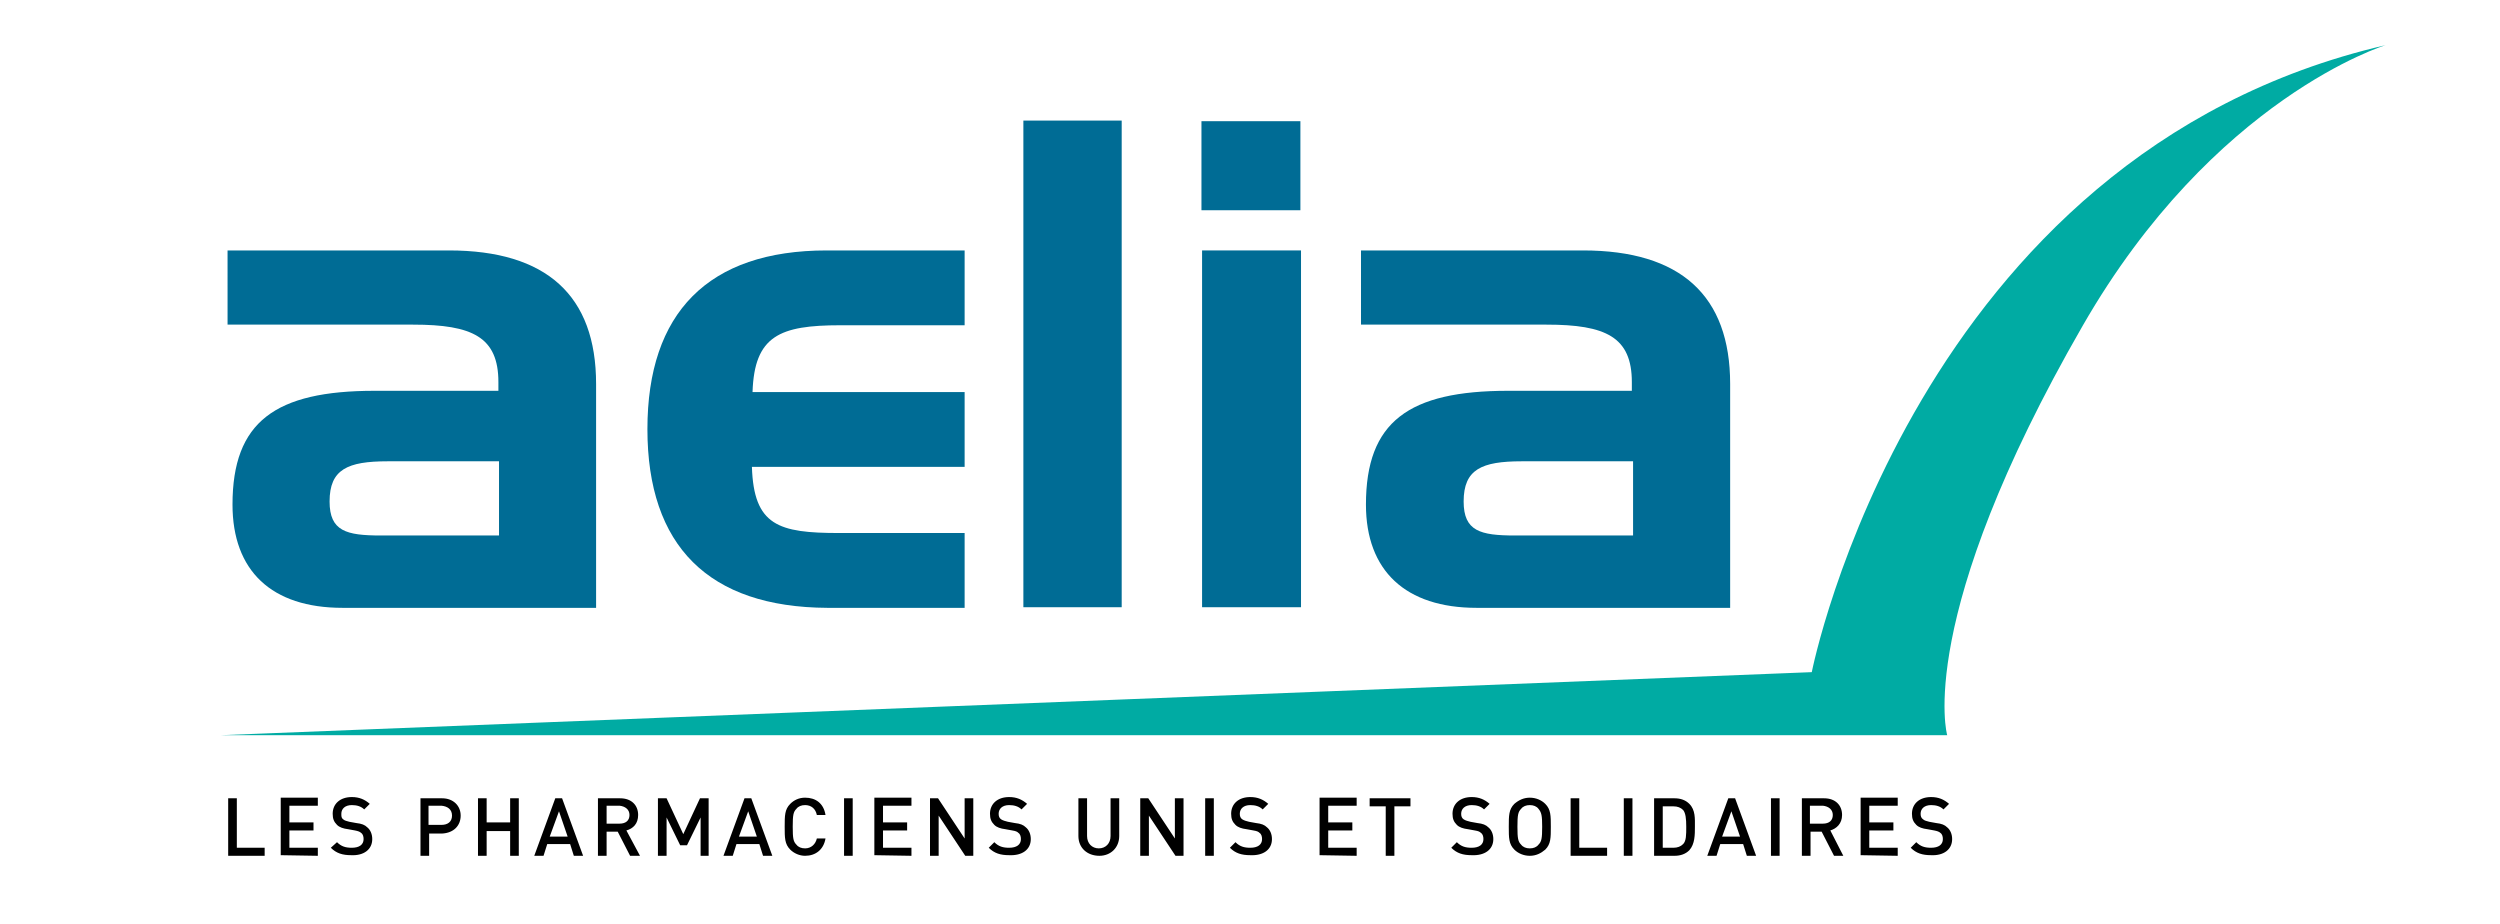
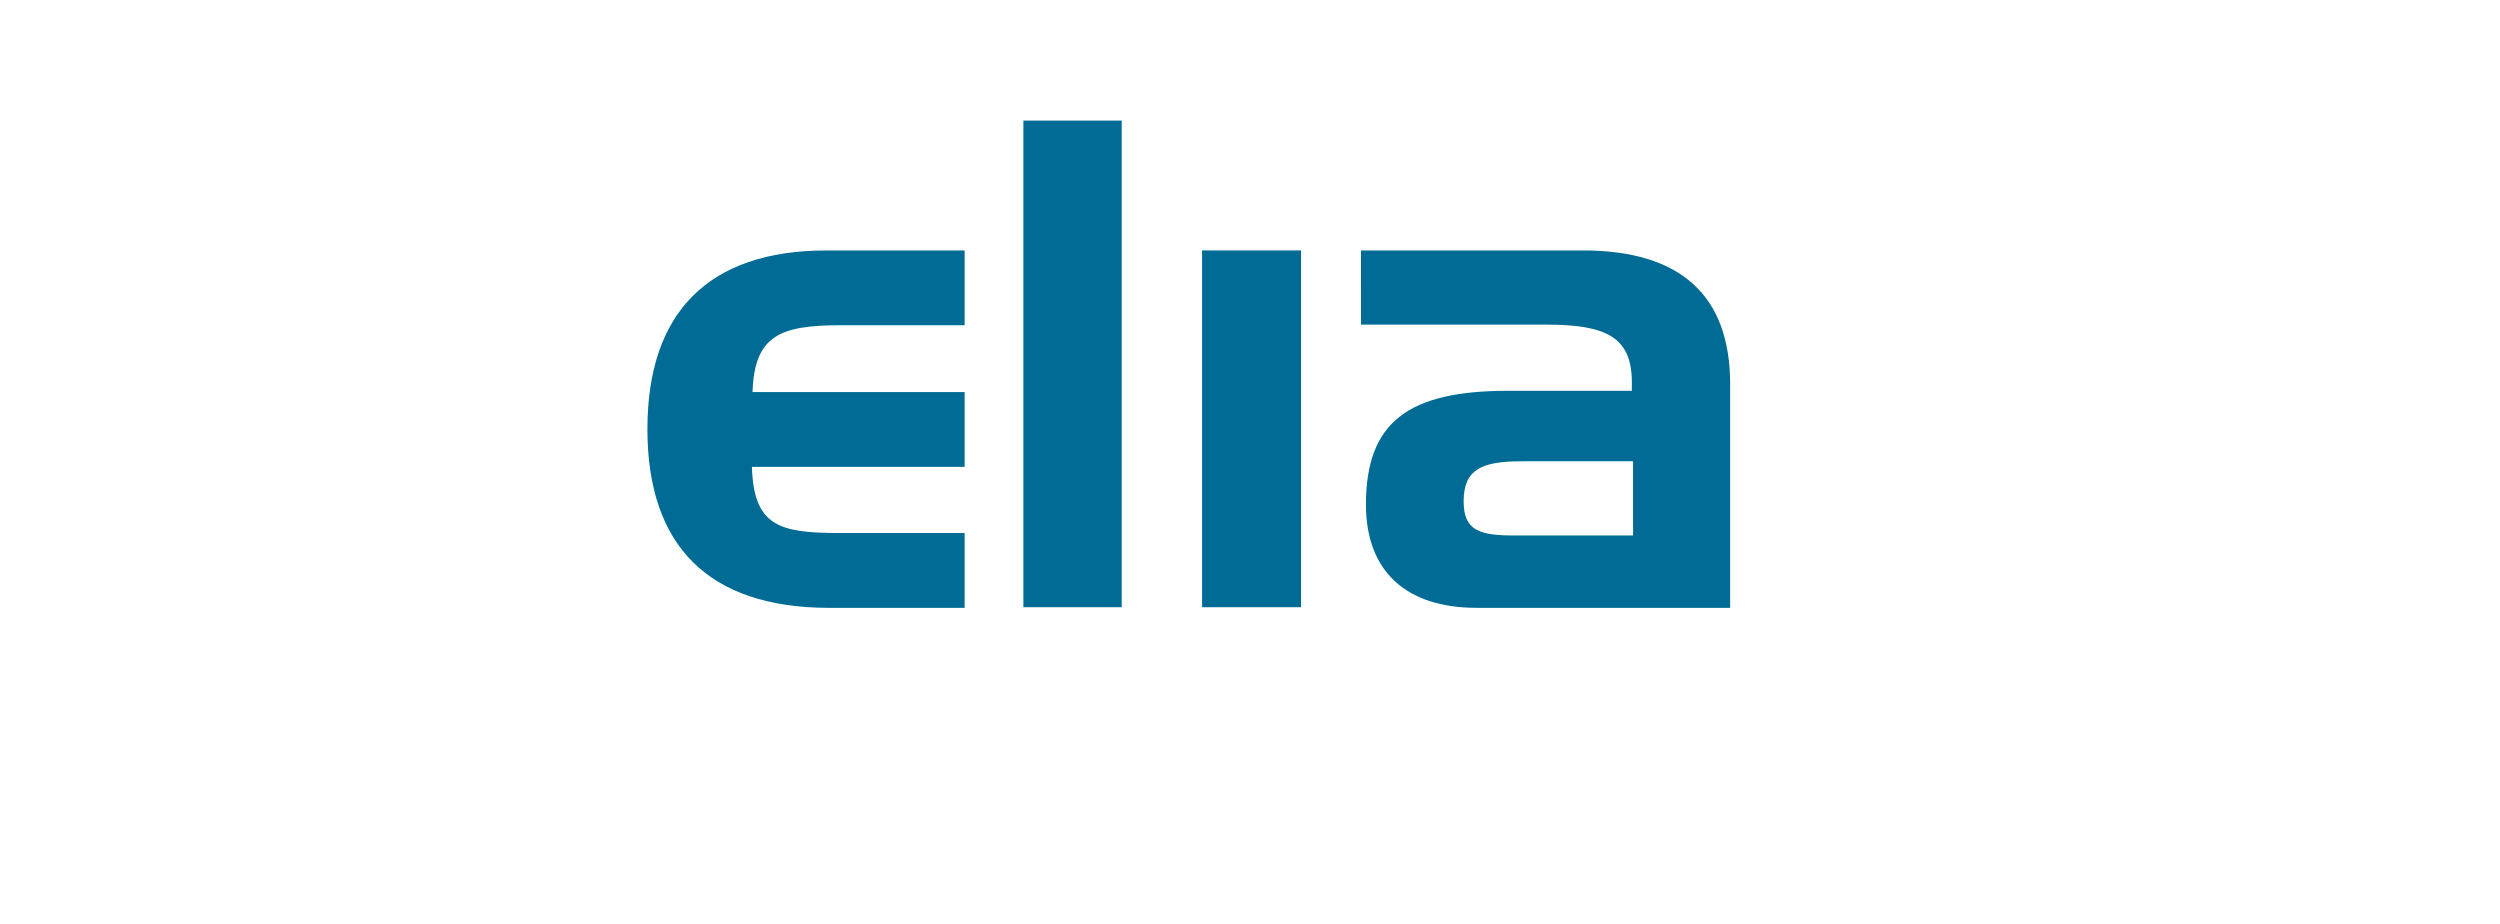
<svg xmlns="http://www.w3.org/2000/svg" version="1.1" id="Calque_1" x="0px" y="0px" viewBox="0 0 404.3 149.4" style="enable-background:new 0 0 404.3 149.4;" xml:space="preserve">
  <style type="text/css"> .st0{fill:#006C95;} .st1{fill:#00ABA3;} </style>
-   <path class="st0" d="M72.6,40.5c15.8,0,23.8,7.3,23.8,21.6v36.2h-41c-11.5,0-17.8-6-17.8-16.7c0-13.4,6.9-18.4,23-18.4h20v-1.4 c0-7.3-4.2-9.3-13.8-9.3h-30V40.5H72.6z M80.7,86.6V74.6h-18c-6.5,0-9.4,1.3-9.4,6.5c0,4.8,2.7,5.5,8.3,5.5 C61.7,86.6,80.7,86.6,80.7,86.6z" />
  <path class="st0" d="M104.7,69.4c0-18.8,9.8-28.9,29-28.9H156v12.1h-20.1c-9.8,0-13.9,1.7-14.2,10.8H156v12.1h-34.4 c0.3,9.5,4.3,10.7,14.1,10.7H156v12.1h-22.2C114.6,98.2,104.7,88.3,104.7,69.4" />
  <rect x="165.5" y="19.5" class="st0" width="15.9" height="78.7" />
  <rect x="194.4" y="40.5" class="st0" width="16" height="57.7" />
  <path class="st0" d="M256,40.5c15.8,0,23.8,7.3,23.8,21.6v36.2h-41c-11.5,0-17.9-6-17.9-16.7c0-13.4,6.9-18.4,23-18.4h20v-1.4 c0-7.3-4.2-9.3-13.8-9.3h-30V40.5H256z M264.1,86.6V74.6h-18c-6.5,0-9.4,1.3-9.4,6.5c0,4.8,2.7,5.5,8.3,5.5 C245,86.6,264.1,86.6,264.1,86.6z" />
-   <path class="st1" d="M35.6,118.9L293,108.7c0,0,16.5-83.7,92.8-101.4c0,0-27.8,8.5-49,45.4c-27.3,47.4-21.9,66.2-21.9,66.2H35.6z" />
-   <rect x="194.3" y="19.6" class="st0" width="16" height="14.4" />
-   <path d="M315.7,135.7c0-0.8-0.3-1.5-0.8-1.9c-0.4-0.4-0.9-0.6-1.8-0.7l-1.1-0.2c-0.4-0.1-0.8-0.2-1-0.4c-0.3-0.2-0.4-0.5-0.4-0.9 c0-0.8,0.6-1.4,1.7-1.4c0.8,0,1.5,0.2,2,0.7l0.9-0.9c-0.8-0.7-1.7-1.1-2.9-1.1c-1.9,0-3.1,1.1-3.1,2.7c0,0.8,0.2,1.3,0.7,1.8 c0.4,0.4,1,0.6,1.8,0.7l1.1,0.2c0.5,0.1,0.8,0.2,1,0.4c0.3,0.2,0.4,0.6,0.4,1c0,0.9-0.7,1.4-1.9,1.4c-1,0-1.7-0.2-2.4-0.9l-0.9,0.9 c0.9,0.9,1.9,1.2,3.3,1.2C314.3,138.4,315.7,137.4,315.7,135.7 M306.9,138.4v-1.3h-4.6v-2.8h3.9v-1.3h-3.9v-2.7h4.6v-1.3h-6v9.3 L306.9,138.4L306.9,138.4z M296.4,131.8c0,0.9-0.6,1.4-1.6,1.4h-2.1v-2.9h2.1C295.7,130.4,296.4,130.9,296.4,131.8 M298.1,138.4 l-2.1-4.1c1-0.3,1.9-1.1,1.9-2.5c0-1.6-1.1-2.7-2.9-2.7h-3.6v9.3h1.4v-3.9h1.8l2,3.9H298.1z M287.8,129.1h-1.4v9.3h1.4V129.1z M281.4,135.3h-2.9l1.5-4.1L281.4,135.3z M284,138.4l-3.4-9.3h-1.1l-3.4,9.3h1.5l0.6-1.9h3.7l0.6,1.9H284z M272.7,133.7 c0,1.3,0,2.3-0.5,2.8c-0.4,0.4-0.9,0.6-1.6,0.6h-1.7v-6.7h1.7c0.7,0,1.2,0.2,1.6,0.6C272.6,131.5,272.7,132.4,272.7,133.7 M274.1,133.7c0-1.3,0.1-2.7-0.9-3.7c-0.6-0.6-1.4-0.9-2.4-0.9h-3.3v9.3h3.3c1,0,1.8-0.3,2.4-0.9C274.1,136.5,274.1,135,274.1,133.7 M264,129.1h-1.4v9.3h1.4V129.1z M259.9,138.4v-1.3h-4.5v-8h-1.4v9.3H259.9z M249.4,133.7c0,1.9-0.1,2.4-0.6,2.9 c-0.3,0.4-0.8,0.6-1.4,0.6s-1.1-0.2-1.4-0.6c-0.5-0.5-0.6-1-0.6-2.9s0.1-2.4,0.6-2.9c0.3-0.4,0.8-0.6,1.4-0.6s1.1,0.2,1.4,0.6 C249.3,131.4,249.4,131.9,249.4,133.7 M250.8,133.7c0-1.8,0-2.8-0.9-3.7c-0.6-0.6-1.5-1-2.5-1s-1.8,0.4-2.5,1 c-0.9,0.9-0.9,1.9-0.9,3.7s0,2.8,0.9,3.7c0.6,0.6,1.5,1,2.5,1s1.8-0.4,2.5-1C250.8,136.5,250.8,135.5,250.8,133.7 M241.5,135.7 c0-0.8-0.3-1.5-0.8-1.9c-0.4-0.4-0.9-0.6-1.8-0.7l-1.1-0.2c-0.4-0.1-0.8-0.2-1.1-0.4c-0.3-0.2-0.4-0.5-0.4-0.9 c0-0.8,0.6-1.4,1.7-1.4c0.8,0,1.5,0.2,2,0.7l0.9-0.9c-0.8-0.7-1.7-1.1-2.9-1.1c-1.9,0-3.1,1.1-3.1,2.7c0,0.8,0.2,1.3,0.7,1.8 c0.4,0.4,1,0.6,1.8,0.7l1.1,0.2c0.6,0.1,0.8,0.2,1,0.4c0.3,0.2,0.4,0.6,0.4,1c0,0.9-0.7,1.4-1.9,1.4c-1,0-1.7-0.2-2.4-0.9l-0.9,0.9 c0.9,0.9,1.9,1.2,3.3,1.2C240.1,138.4,241.5,137.4,241.5,135.7 M228.1,130.4v-1.3h-6.6v1.3h2.6v8h1.4v-8H228.1z M219.4,138.4v-1.3 h-4.6v-2.8h3.9v-1.3h-3.9v-2.7h4.6v-1.3h-6v9.3L219.4,138.4L219.4,138.4z M205.7,135.7c0-0.8-0.3-1.5-0.8-1.9 c-0.4-0.4-0.9-0.6-1.8-0.7l-1.1-0.2c-0.4-0.1-0.8-0.2-1.1-0.4c-0.3-0.2-0.4-0.5-0.4-0.9c0-0.8,0.6-1.4,1.7-1.4c0.8,0,1.5,0.2,2,0.7 l0.9-0.9c-0.8-0.7-1.7-1.1-2.9-1.1c-1.9,0-3.1,1.1-3.1,2.7c0,0.8,0.2,1.3,0.7,1.8c0.4,0.4,1,0.6,1.8,0.7l1.1,0.2 c0.6,0.1,0.8,0.2,1,0.4c0.3,0.2,0.4,0.6,0.4,1c0,0.9-0.7,1.4-1.9,1.4c-1,0-1.7-0.2-2.4-0.9l-0.9,0.9c0.9,0.9,1.9,1.2,3.3,1.2 C204.3,138.4,205.7,137.4,205.7,135.7 M196.3,129.1h-1.4v9.3h1.4V129.1z M191.4,138.4v-9.3H190v6.5l-4.3-6.5h-1.3v9.3h1.4v-6.5 l4.3,6.5H191.4z M181,135.2v-6.1h-1.4v6.1c0,1.2-0.8,2-1.9,2s-1.9-0.8-1.9-2v-6.1h-1.4v6.1c0,1.9,1.4,3.2,3.4,3.2 C179.6,138.4,181,137.1,181,135.2 M166.7,135.7c0-0.8-0.3-1.5-0.8-1.9c-0.4-0.4-0.9-0.6-1.8-0.7l-1.1-0.2c-0.4-0.1-0.8-0.2-1.1-0.4 c-0.3-0.2-0.4-0.5-0.4-0.9c0-0.8,0.6-1.4,1.7-1.4c0.8,0,1.5,0.2,2,0.7l0.9-0.9c-0.8-0.7-1.7-1.1-2.9-1.1c-1.9,0-3.1,1.1-3.1,2.7 c0,0.8,0.2,1.3,0.7,1.8c0.4,0.4,1,0.6,1.8,0.7l1.1,0.2c0.6,0.1,0.8,0.2,1,0.4c0.3,0.2,0.4,0.6,0.4,1c0,0.9-0.7,1.4-1.9,1.4 c-1,0-1.7-0.2-2.4-0.9l-0.9,0.9c0.9,0.9,1.9,1.2,3.3,1.2C165.3,138.4,166.7,137.4,166.7,135.7 M157.4,138.4v-9.3H156v6.5l-4.3-6.5 h-1.3v9.3h1.4v-6.5l4.3,6.5H157.4z M147.4,138.4v-1.3h-4.6v-2.8h3.9v-1.3h-3.9v-2.7h4.6v-1.3h-6v9.3L147.4,138.4L147.4,138.4z M137.9,129.1h-1.4v9.3h1.4V129.1z M133.5,135.6h-1.4c-0.2,0.9-0.9,1.6-1.9,1.6c-0.6,0-1.1-0.2-1.4-0.6c-0.5-0.5-0.6-1-0.6-2.9 s0.1-2.4,0.6-2.9c0.3-0.4,0.8-0.6,1.4-0.6c1,0,1.7,0.6,1.9,1.6h1.4c-0.3-1.9-1.6-2.8-3.3-2.8c-1,0-1.8,0.4-2.4,1 c-0.9,0.9-0.9,1.9-0.9,3.7s0,2.8,0.9,3.7c0.6,0.6,1.5,1,2.4,1C131.9,138.4,133.2,137.4,133.5,135.6 M122.4,135.3h-2.9l1.5-4.1 L122.4,135.3z M124.9,138.4l-3.4-9.3h-1.1l-3.4,9.3h1.5l0.6-1.9h3.7l0.6,1.9H124.9z M114.6,138.4v-9.3h-1.4l-2.7,5.8l-2.7-5.8h-1.4 v9.3h1.4v-6.2l2.2,4.5h1.1l2.2-4.5v6.2H114.6z M101.8,131.8c0,0.9-0.6,1.4-1.6,1.4h-2.1v-2.9h2.1 C101.1,130.4,101.8,130.9,101.8,131.8 M103.5,138.4l-2.2-4.1c1.1-0.3,1.9-1.1,1.9-2.5c0-1.6-1.1-2.7-2.9-2.7h-3.6v9.3h1.4v-3.9h1.8 l2,3.9H103.5z M91.8,135.3h-2.9l1.5-4.1L91.8,135.3z M94.3,138.4l-3.4-9.3h-1.1l-3.4,9.3h1.5l0.6-1.9h3.7l0.6,1.9H94.3z M83.9,138.4 v-9.3h-1.4v3.9h-3.8v-3.9h-1.4v9.3h1.4v-4h3.8v4H83.9z M73.1,131.9c0,1-0.7,1.5-1.7,1.5h-2.1v-3.1h2.1 C72.4,130.4,73.1,130.9,73.1,131.9 M74.5,131.9c0-1.6-1.2-2.8-3-2.8H68v9.3h1.4v-3.6h2.1C73.4,134.7,74.5,133.5,74.5,131.9 M60.2,135.7c0-0.8-0.3-1.5-0.8-1.9c-0.4-0.4-0.9-0.6-1.8-0.7l-1.1-0.2c-0.4-0.1-0.8-0.2-1-0.4c-0.3-0.2-0.3-0.5-0.3-0.9 c0-0.8,0.6-1.4,1.7-1.4c0.8,0,1.5,0.2,2,0.7l0.9-0.9c-0.8-0.7-1.7-1.1-2.9-1.1c-1.9,0-3.1,1.1-3.1,2.7c0,0.8,0.2,1.3,0.7,1.8 c0.4,0.4,1,0.6,1.8,0.7l1.1,0.2c0.5,0.1,0.8,0.2,1,0.4c0.3,0.2,0.4,0.6,0.4,1c0,0.9-0.7,1.4-1.9,1.4c-1,0-1.7-0.2-2.4-0.9l-1,0.9 c0.9,0.9,1.9,1.2,3.3,1.2C58.8,138.4,60.2,137.4,60.2,135.7 M51.4,138.4v-1.3h-4.6v-2.8h3.9v-1.3h-3.9v-2.7h4.6v-1.3h-6v9.3 L51.4,138.4L51.4,138.4z M42.8,138.4v-1.3h-4.5v-8h-1.4v9.3H42.8z" />
</svg>